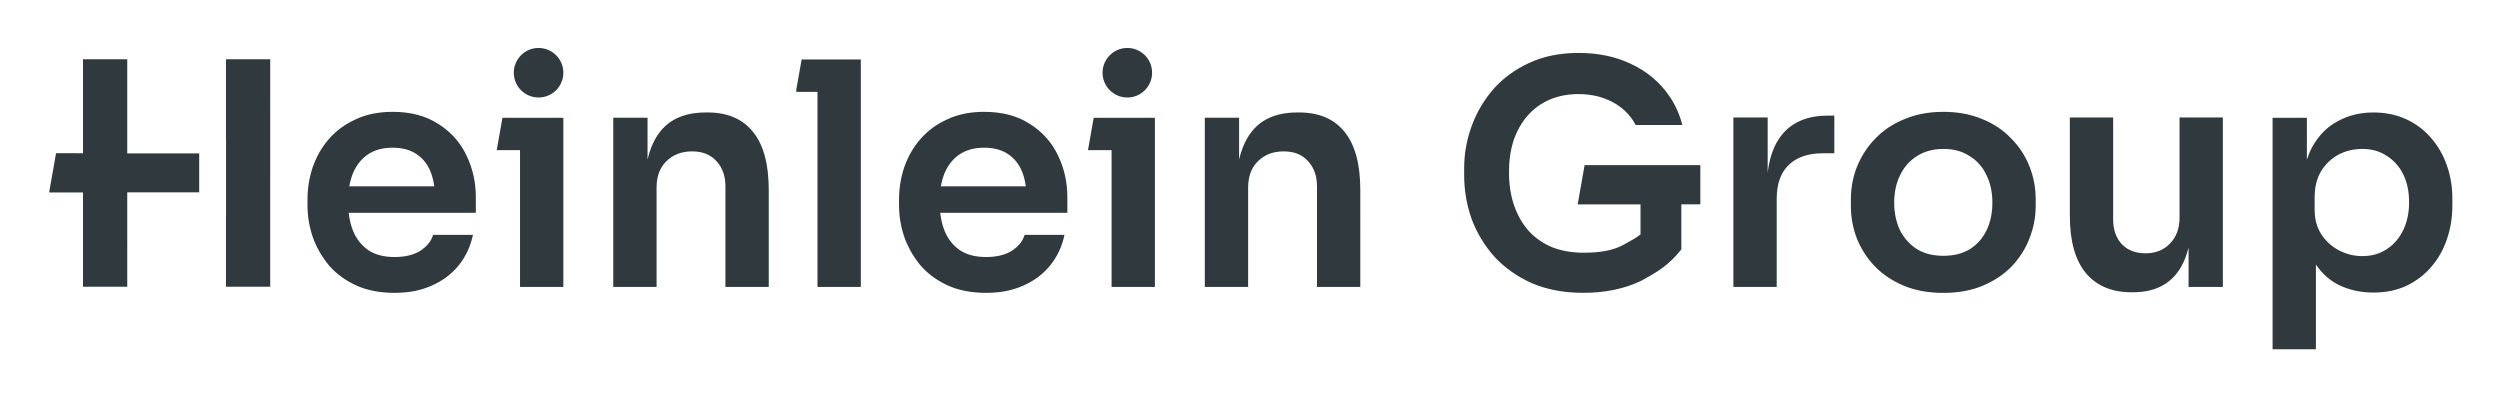
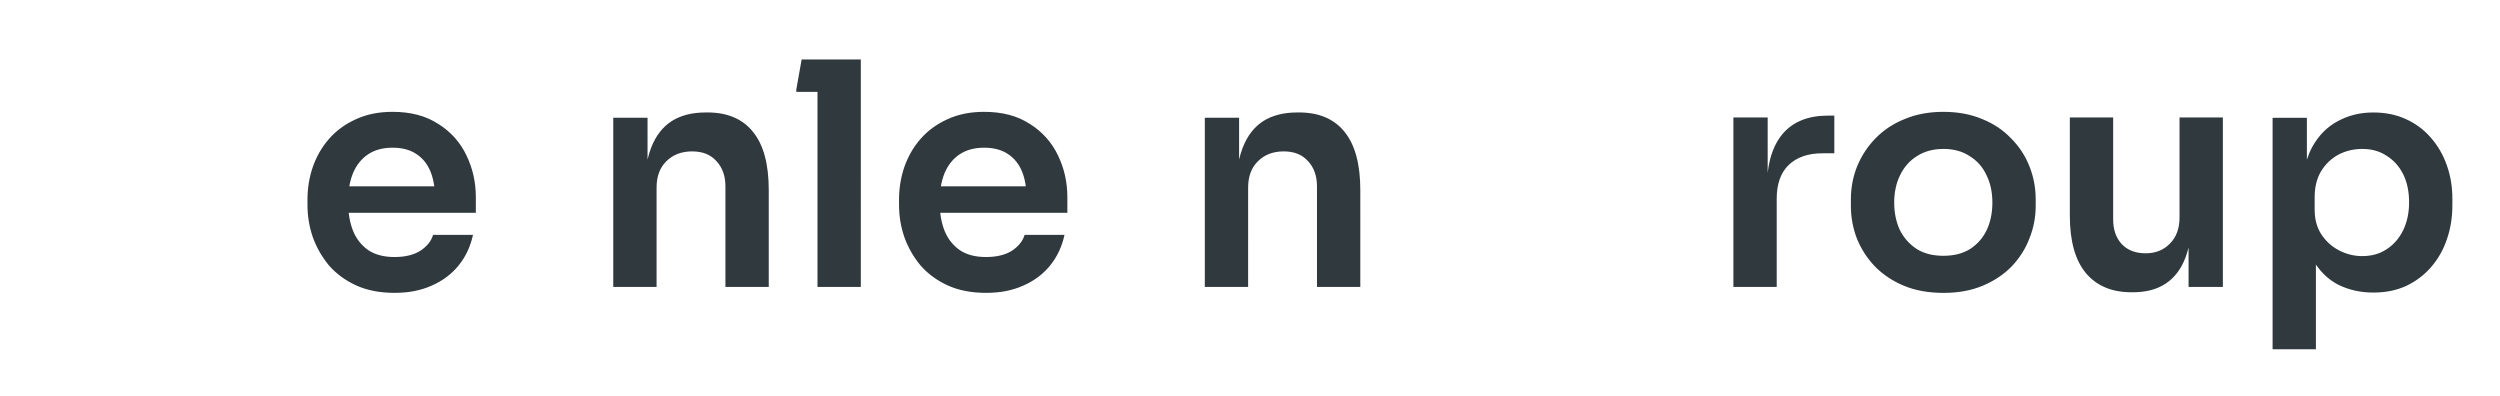
<svg xmlns="http://www.w3.org/2000/svg" role="img" viewBox="-15.47 -15.47 830.44 131.44">
  <title>heinlein-group-logo.svg</title>
  <g fill="#2f393e">
    <path d="M130.14 25.72c-4.07-2.69-9.14-4.04-15.22-4.04-4.62 0-8.69.83-12.21 2.48-3.52 1.59-6.49 3.76-8.9 6.52-2.35 2.69-4.14 5.8-5.38 9.32-1.17 3.45-1.76 7.04-1.76 10.76v1.97c0 3.59.59 7.11 1.76 10.56 1.24 3.45 3.04 6.59 5.38 9.42 2.42 2.76 5.42 4.97 9.01 6.62 3.66 1.66 7.9 2.48 12.73 2.48s8.73-.79 12.32-2.38c3.66-1.59 6.66-3.83 9.01-6.73s3.93-6.28 4.76-10.14h-13.25c-.62 2.07-2.04 3.83-4.24 5.28-2.21 1.38-5.07 2.07-8.59 2.07s-6.42-.76-8.69-2.28c-2.28-1.59-3.97-3.73-5.07-6.42-.73-1.83-1.2-3.84-1.44-6h42.23v-5.18c0-4.97-1.04-9.59-3.11-13.87-2.07-4.35-5.18-7.83-9.32-10.45h-.02zm-29.58 20.7c.28-1.58.68-3.03 1.22-4.35 1.17-2.76 2.86-4.86 5.07-6.31s4.9-2.17 8.07-2.17 5.8.69 7.87 2.07c2.14 1.38 3.73 3.35 4.76 5.9.59 1.45.99 3.08 1.24 4.86h-28.23zM219.5 21.89h-.62c-4.48 0-8.25.97-11.28 2.9-2.97 1.93-5.21 4.83-6.73 8.69-.5 1.25-.91 2.61-1.24 4.06v-13.9h-11.39v56.2h14.39V46.82c0-3.66 1.07-6.56 3.21-8.69 2.21-2.21 5.07-3.31 8.59-3.31s6.14 1.07 8.07 3.21c2 2.14 3 4.93 3 8.38v33.43h14.39V47.65c0-8.56-1.72-14.97-5.18-19.25-3.45-4.35-8.52-6.52-15.22-6.52zm107.14 3.83c-4.07-2.69-9.14-4.04-15.22-4.04-4.62 0-8.69.83-12.21 2.48-3.52 1.59-6.49 3.76-8.9 6.52-2.35 2.69-4.14 5.8-5.38 9.32-1.17 3.45-1.76 7.04-1.76 10.76v1.97c0 3.59.59 7.11 1.76 10.56 1.24 3.45 3.04 6.59 5.38 9.42 2.41 2.76 5.42 4.97 9.01 6.62 3.66 1.66 7.9 2.48 12.73 2.48s8.73-.79 12.32-2.38c3.66-1.59 6.66-3.83 9-6.73 2.35-2.9 3.93-6.28 4.76-10.14h-13.25c-.62 2.07-2.04 3.83-4.24 5.28-2.21 1.38-5.07 2.07-8.59 2.07s-6.42-.76-8.69-2.28c-2.28-1.59-3.97-3.73-5.07-6.42-.73-1.83-1.2-3.84-1.44-6h42.23v-5.18c0-4.97-1.04-9.59-3.11-13.87-2.07-4.35-5.18-7.83-9.32-10.45h-.01zm-29.58 20.7c.28-1.58.68-3.03 1.22-4.35 1.17-2.76 2.86-4.86 5.07-6.31 2.21-1.45 4.9-2.17 8.07-2.17s5.8.69 7.87 2.07c2.14 1.38 3.73 3.35 4.76 5.9.59 1.45.99 3.08 1.24 4.86h-28.24zM416 21.89h-.62c-4.48 0-8.25.97-11.28 2.9-2.97 1.93-5.21 4.83-6.73 8.69-.5 1.25-.91 2.61-1.24 4.06v-13.9h-11.39v56.2h14.39V46.82c0-3.66 1.07-6.56 3.21-8.69 2.21-2.21 5.07-3.31 8.59-3.31s6.14 1.07 8.07 3.21c2 2.14 3 4.93 3 8.38v33.43h14.39V47.65c0-8.56-1.73-14.97-5.18-19.25-3.45-4.35-8.52-6.52-15.22-6.52zm160.57 7.24c-2.61 3.13-4.23 7.4-4.86 12.78V23.54h-11.39v56.31h14.39V50.56c0-4.9 1.31-8.63 3.93-11.18 2.69-2.62 6.45-3.93 11.28-3.93h3.93V22.93h-2.07c-6.69 0-11.77 2.07-15.22 6.21zm75.98 1.35c-2.62-2.76-5.83-4.9-9.63-6.42-3.8-1.59-8.07-2.38-12.83-2.38s-9.04.79-12.83 2.38c-3.8 1.52-7.04 3.66-9.73 6.42-2.62 2.69-4.66 5.8-6.11 9.32-1.38 3.45-2.07 7.11-2.07 10.97v2.17c0 3.73.66 7.31 1.97 10.76 1.38 3.45 3.38 6.56 6 9.32 2.62 2.69 5.83 4.83 9.63 6.42 3.79 1.59 8.18 2.38 13.15 2.38s9.25-.79 13.04-2.38 7-3.73 9.63-6.42c2.62-2.76 4.59-5.87 5.9-9.32 1.38-3.45 2.07-7.04 2.07-10.76v-2.17c0-3.86-.69-7.52-2.07-10.97-1.38-3.52-3.42-6.62-6.11-9.32h-.01zm-8.07 30.43c-1.24 2.62-3.07 4.73-5.49 6.31-2.42 1.52-5.38 2.28-8.9 2.28s-6.49-.76-8.9-2.28c-2.42-1.59-4.28-3.69-5.59-6.31-1.24-2.69-1.86-5.73-1.86-9.11s.66-6.49 1.97-9.11c1.31-2.69 3.17-4.8 5.59-6.31 2.48-1.59 5.42-2.38 8.8-2.38s6.28.79 8.69 2.38c2.48 1.52 4.35 3.62 5.59 6.31 1.31 2.62 1.97 5.66 1.97 9.11s-.62 6.42-1.86 9.11zm64.04-4.14c0 3.66-1.07 6.56-3.21 8.69-2.07 2.14-4.76 3.21-8.07 3.21s-5.94-1-7.87-3c-1.93-2.07-2.9-4.83-2.9-8.28V23.54h-14.39v32.6c0 8.42 1.76 14.77 5.28 19.05 3.59 4.28 8.63 6.42 15.11 6.42h.62c4.35 0 7.97-.97 10.87-2.9s5.07-4.8 6.52-8.59c.4-1.06.74-2.19 1.04-3.39v13.12h11.39V23.54h-14.39v33.23zm88.77-17.39c-1.24-3.52-3.04-6.59-5.38-9.21-2.28-2.62-5.04-4.66-8.28-6.11-3.17-1.45-6.76-2.17-10.76-2.17-4.35 0-8.28.97-11.8 2.9-3.52 1.86-6.35 4.73-8.49 8.59-.69 1.29-1.27 2.69-1.76 4.18V23.65h-11.39v76.9h14.39V72.41c2 2.93 4.48 5.17 7.45 6.71 3.52 1.73 7.38 2.59 11.59 2.59s7.63-.72 10.87-2.17c3.24-1.52 6-3.59 8.28-6.21 2.35-2.69 4.11-5.76 5.28-9.21 1.24-3.52 1.86-7.31 1.86-11.39v-2.17c0-4-.62-7.73-1.86-11.18zM782.8 61.01c-1.31 2.69-3.14 4.8-5.49 6.31-2.28 1.52-4.97 2.28-8.07 2.28-2.69 0-5.24-.62-7.66-1.86-2.41-1.24-4.38-3-5.9-5.28s-2.28-5.04-2.28-8.28v-4.14c0-3.38.72-6.28 2.17-8.69 1.52-2.42 3.45-4.24 5.8-5.49 2.41-1.24 5.04-1.86 7.87-1.86 3.11 0 5.8.76 8.07 2.28 2.35 1.45 4.17 3.48 5.49 6.11 1.31 2.62 1.97 5.73 1.97 9.32s-.66 6.56-1.97 9.32v-.02zM250.81 4.29l-1.77 10.01v.75h7.04v64.8h14.39V4.29h-19.66z" />
-     <circle cx="359" cy="8.69" r="8.23" />
-     <path d="M347.83 23.65l-1.9 10.76h7.84v45.44h14.39V23.65H347.83zM149.41 34.41h.12l-.12-.02v.02zm2.02-10.76l-1.9 10.76h7.74v45.44h14.39V23.65h-20.23z" />
-     <circle cx="163.43" cy="8.69" r="8.23" />
-     <path d="M508.61 52.42h20.86v9.97c-1.51 1.25-3.38 2.17-5.64 3.45-3.8 2.07-8.27 2.63-13.31 2.63-3.8 0-7.21-.59-10.25-1.76-3.04-1.24-5.62-3-7.76-5.28-2.14-2.35-3.8-5.18-4.97-8.49-1.17-3.31-1.76-7.07-1.76-11.28 0-3.86.52-7.38 1.55-10.56 1.1-3.17 2.66-5.9 4.66-8.18s4.42-4.04 7.25-5.28c2.9-1.24 6.11-1.86 9.63-1.86s6.73.62 9.63 1.86c2.97 1.24 5.42 3.04 7.35 5.38.79.93 1.45 1.95 2 3.04h15.51c-.93-3.66-2.44-6.99-4.57-9.97-3.11-4.42-7.21-7.83-12.32-10.25-5.11-2.48-10.97-3.73-17.6-3.73-6.14 0-11.59 1.1-16.35 3.31-4.69 2.14-8.66 5.04-11.9 8.69-3.17 3.66-5.59 7.76-7.25 12.32-1.66 4.55-2.48 9.21-2.48 13.97v2.28c0 5.04.83 9.9 2.48 14.59 1.73 4.62 4.24 8.8 7.56 12.52 3.38 3.66 7.52 6.59 12.42 8.8 4.97 2.14 10.7 3.21 17.18 3.21 7.25 0 13.66-1.35 19.25-4.04 5.12-2.82 9.13-5.12 13.25-10.4V52.4h6.31V39.38H510.9l-2.3 13.02v.02zM26.8 4.22H12.1v31.21H3.15L.85 48.46H12.1v31.32h14.7V48.41h23.9V35.48H26.8V4.22zm32.79 26.26h.03v25.67h-.03v23.63h14.7V4.22h-14.7v26.26z" />
  </g>
</svg>